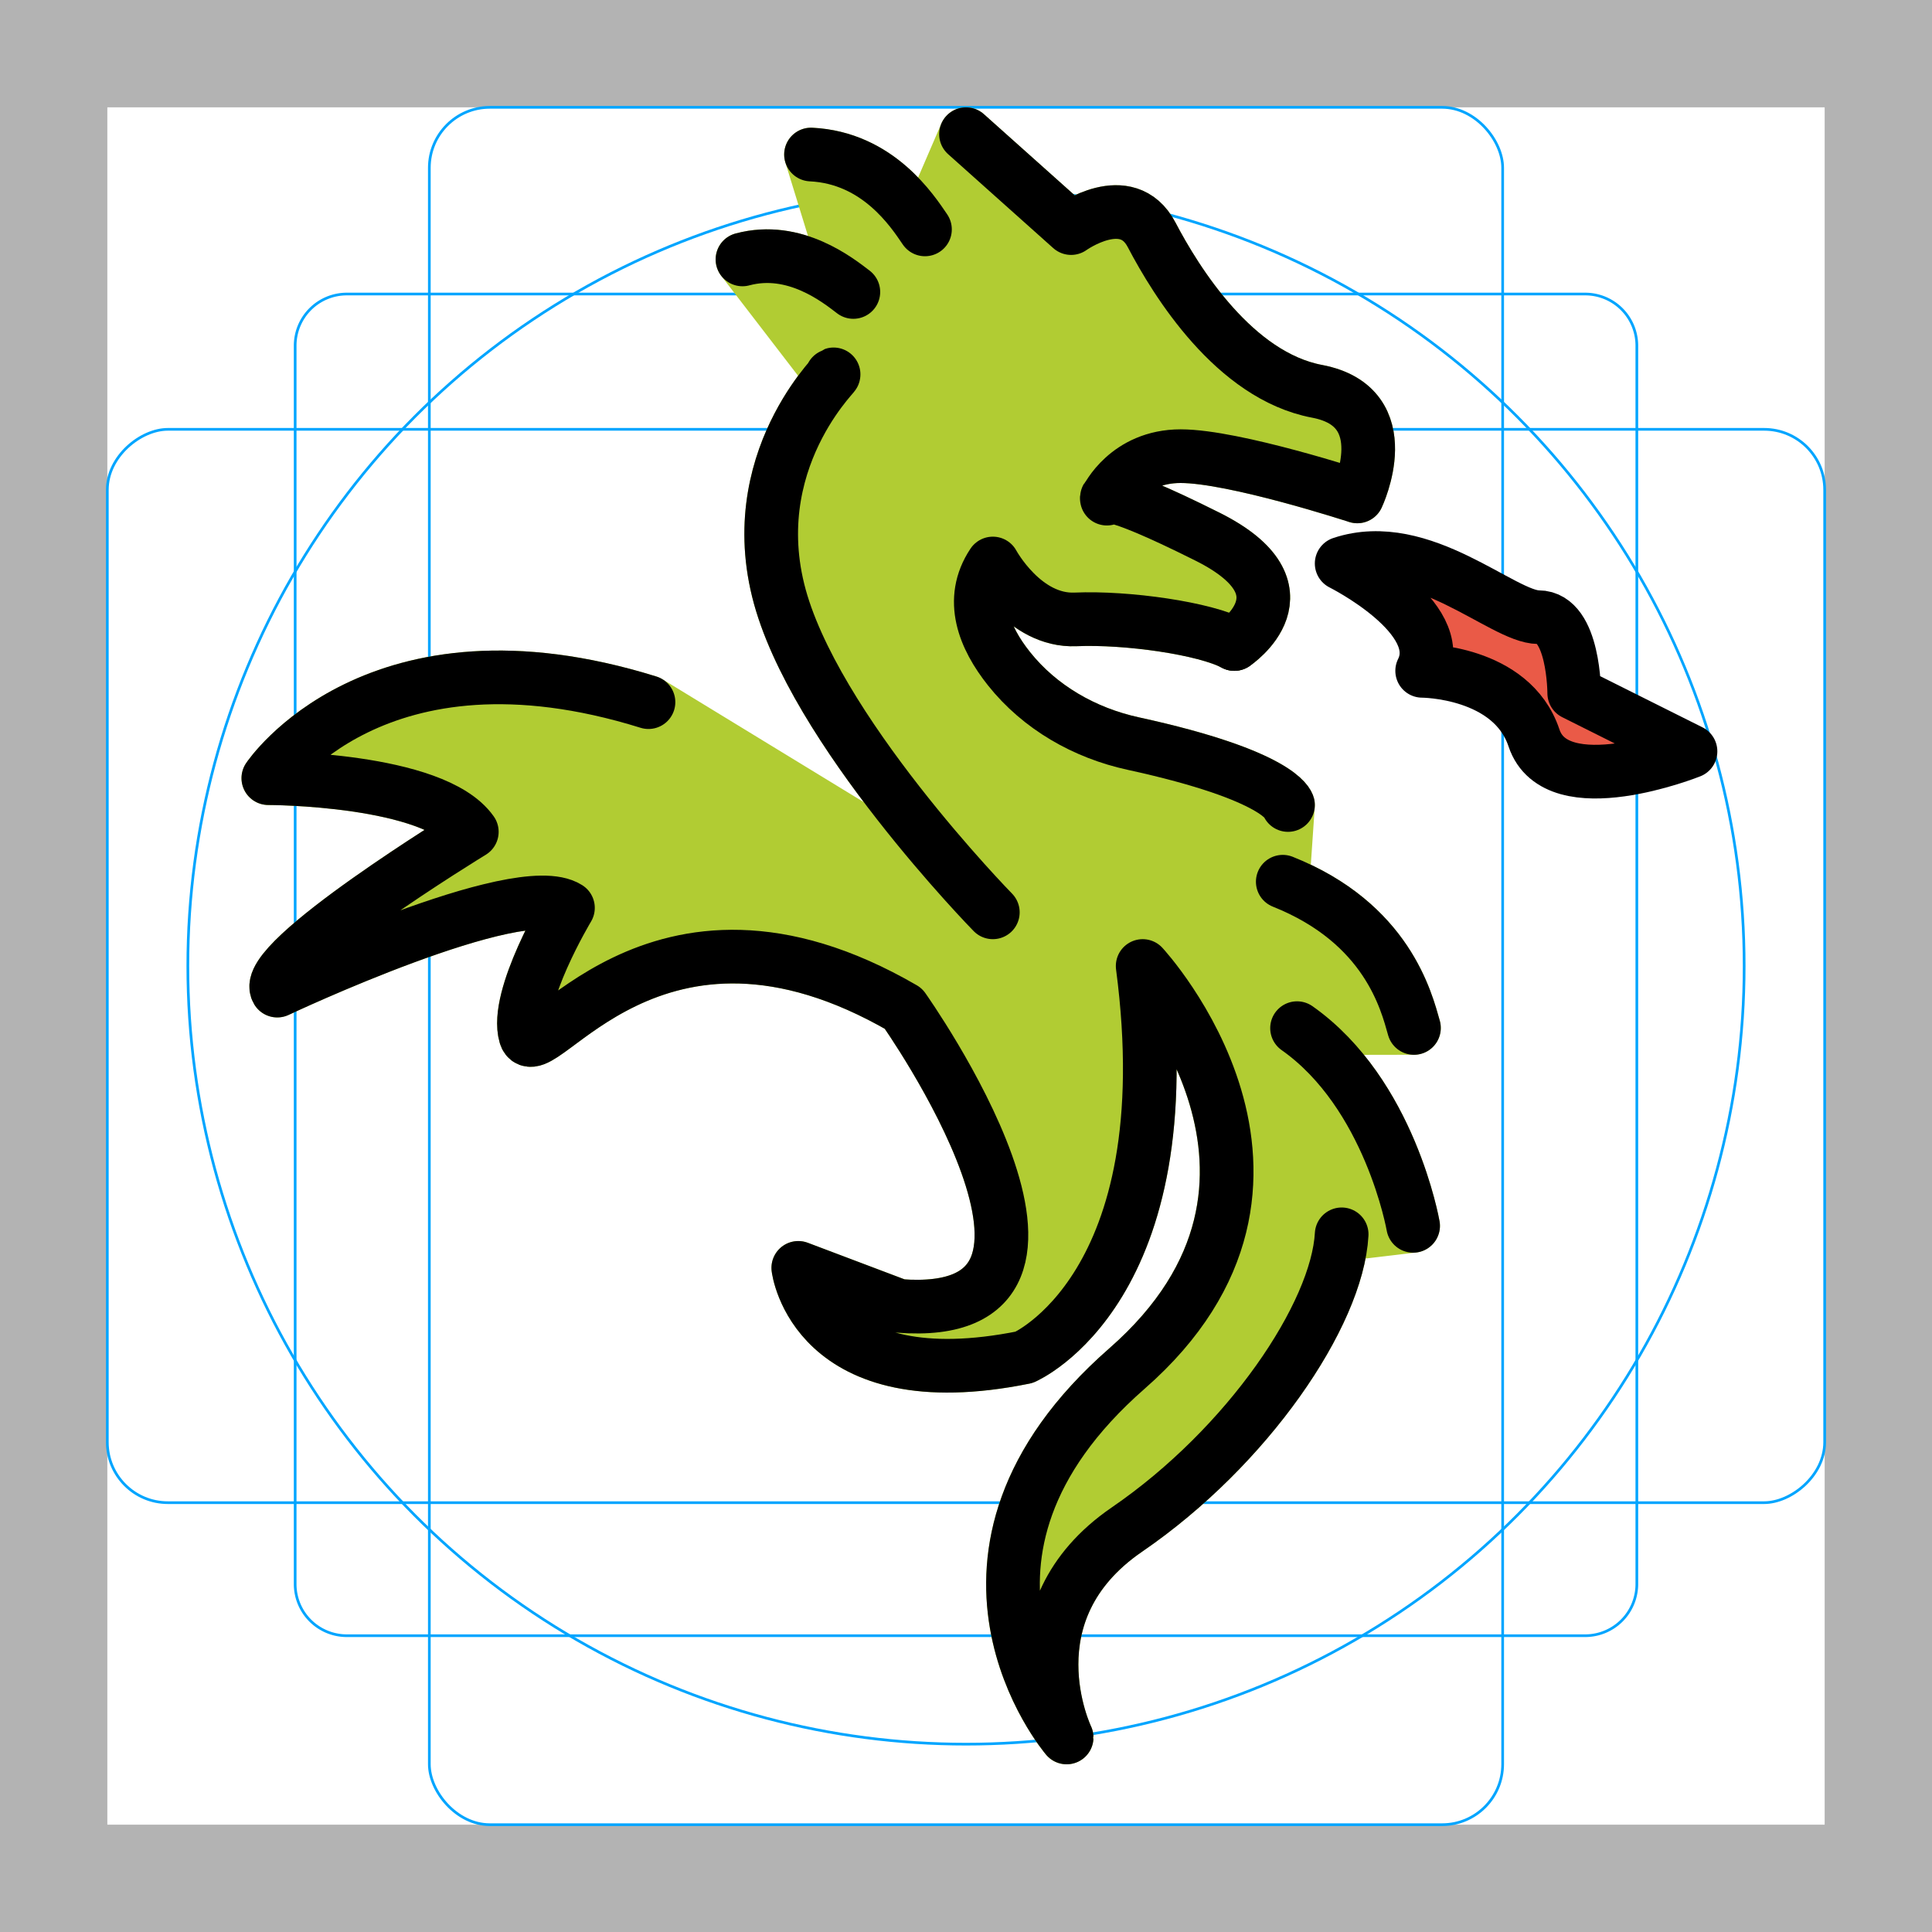
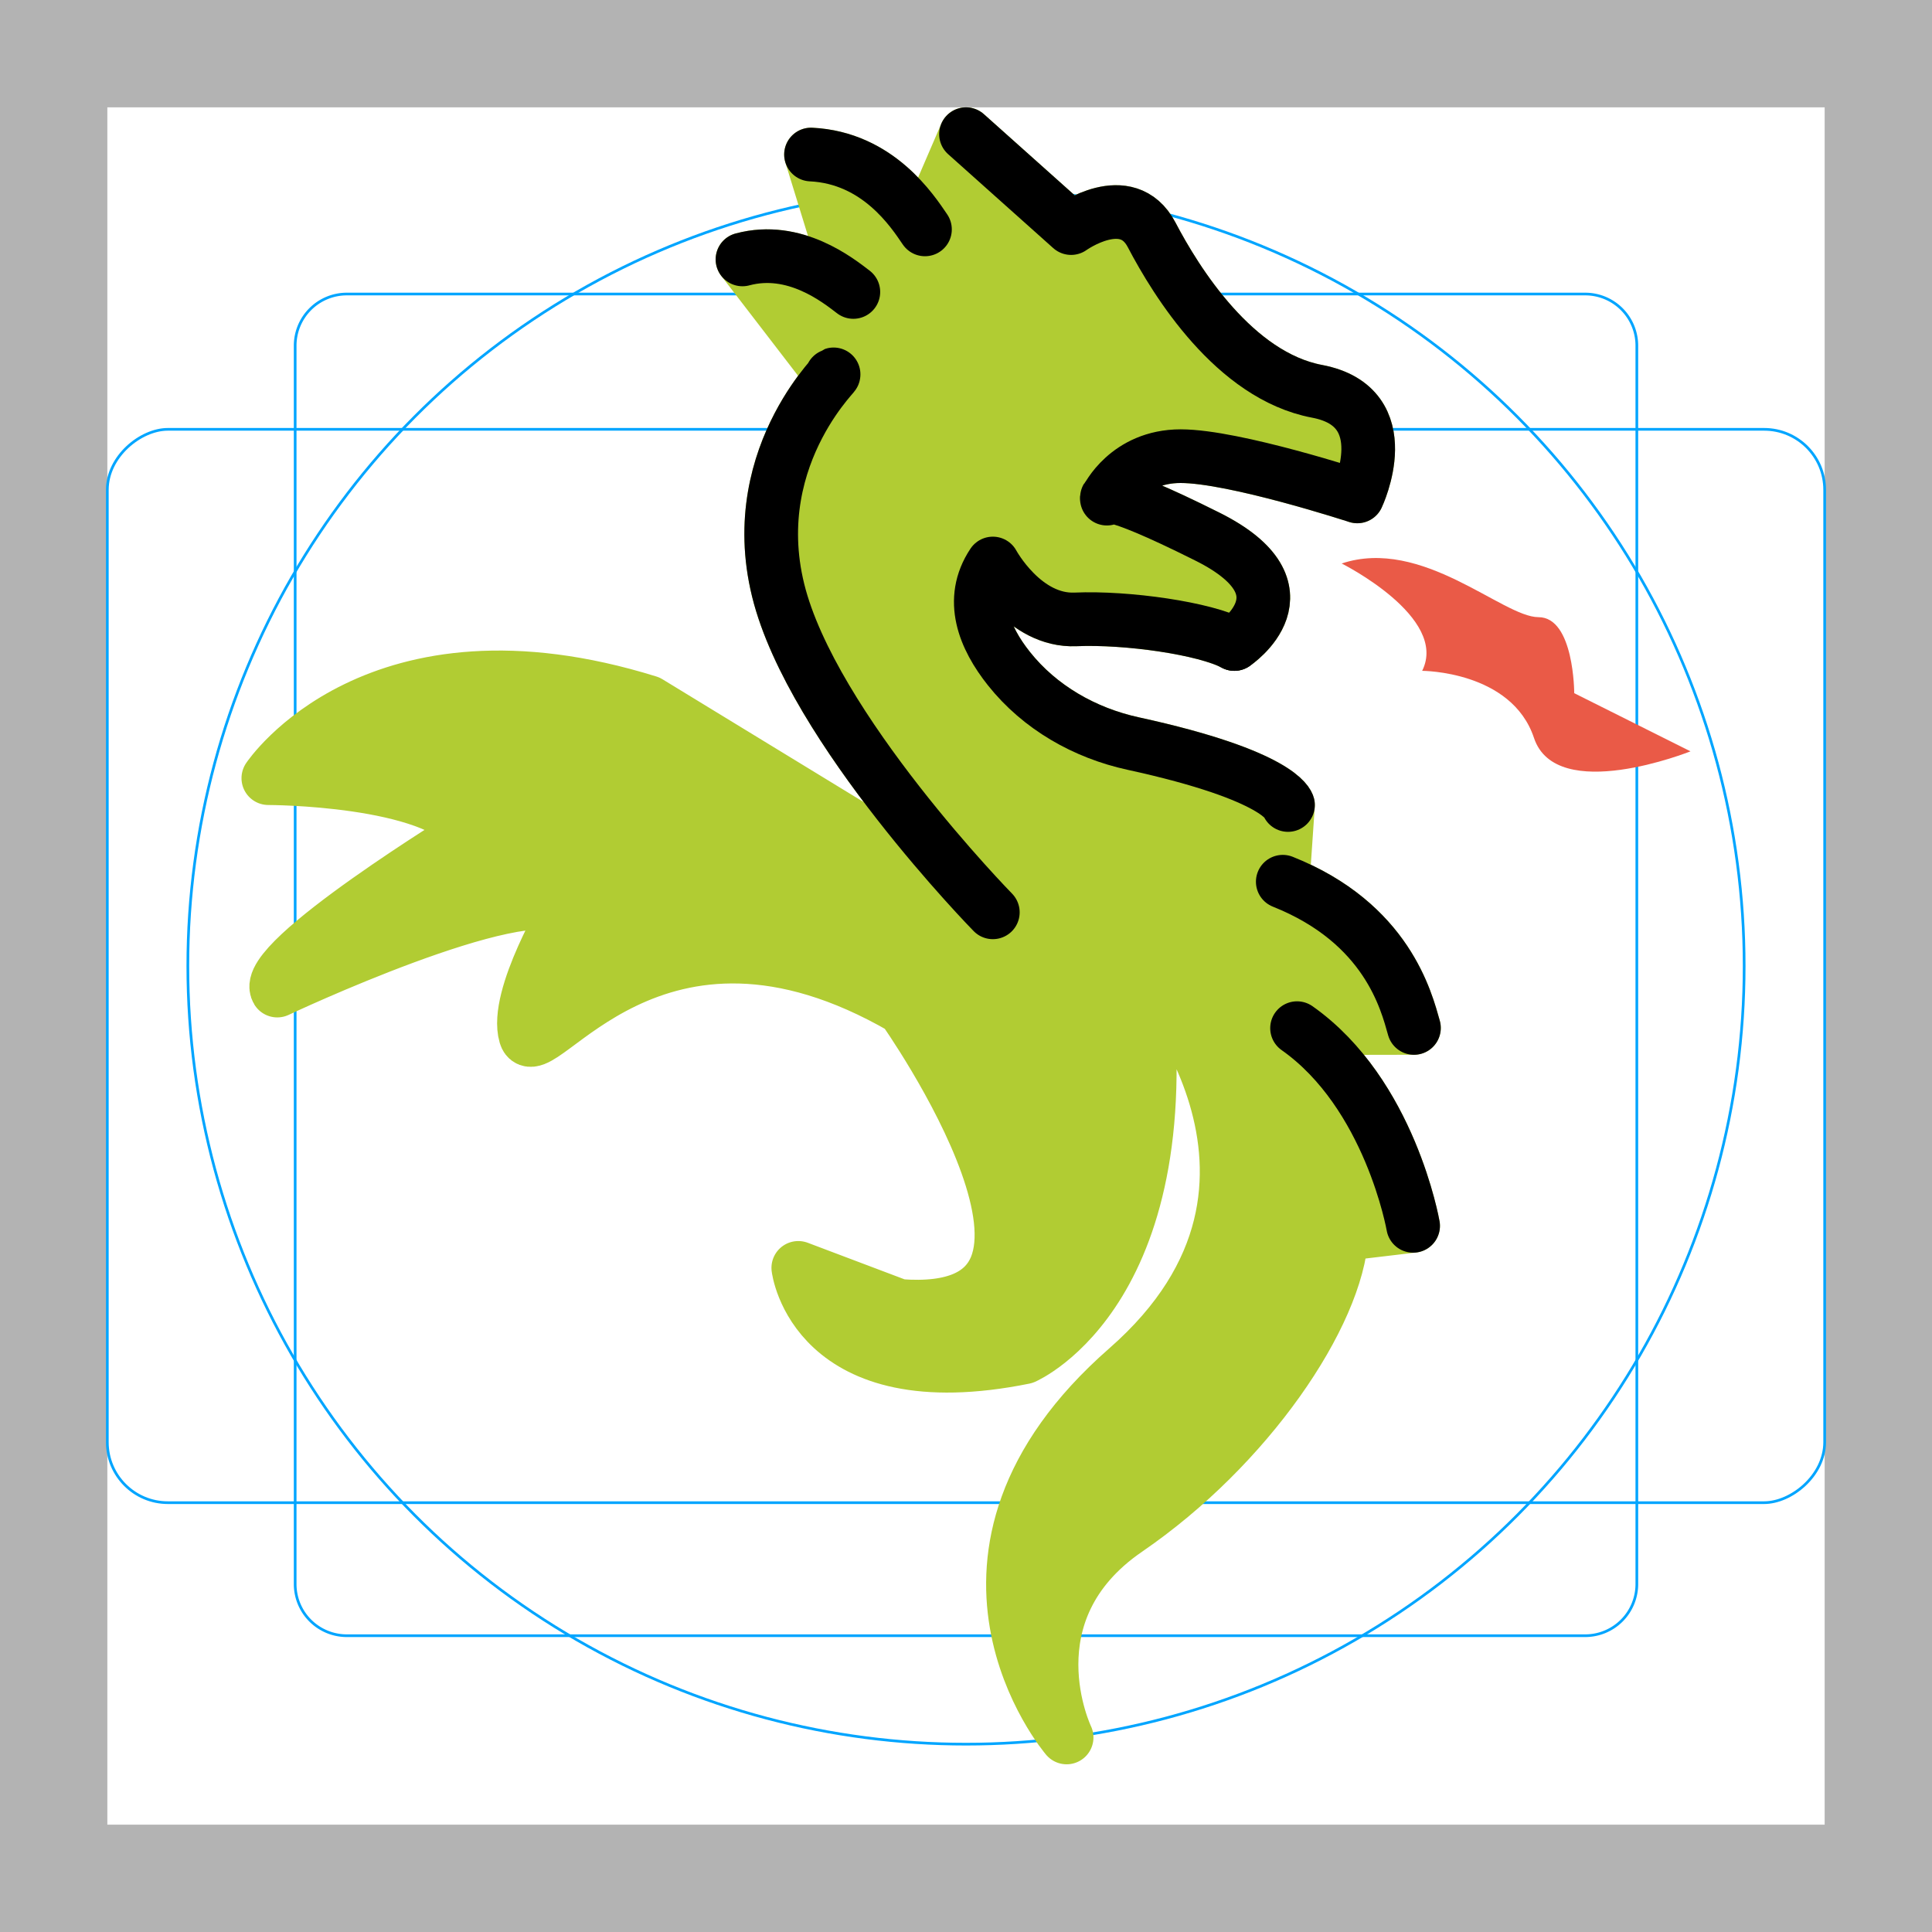
<svg xmlns="http://www.w3.org/2000/svg" id="emoji" viewBox="0 0 72 72">
  <g id="grid">
    <path fill="#b3b3b3" d="M68,4V68H4V4H68m4-4H0V72H72V0Z" />
    <path fill="none" stroke="#00a5ff" stroke-miterlimit="10" stroke-width="0.1" d="M12.923,10.958H59.077A1.923,1.923,0,0,1,61,12.881V59.035a1.923,1.923,0,0,1-1.923,1.923H12.923A1.923,1.923,0,0,1,11,59.035V12.881A1.923,1.923,0,0,1,12.923,10.958Z" />
-     <rect x="16" y="4" rx="2.254" width="40" height="64" fill="none" stroke="#00a5ff" stroke-miterlimit="10" stroke-width="0.1" />
    <rect x="16" y="4" rx="2.254" width="40" height="64" transform="translate(72) rotate(90)" fill="none" stroke="#00a5ff" stroke-miterlimit="10" stroke-width="0.1" />
    <circle cx="36" cy="36" r="29" fill="none" stroke="#00a5ff" stroke-miterlimit="10" stroke-width="0.1" />
  </g>
  <g id="color">
    <path fill="#B1CC33" stroke="#B1CC33" stroke-linecap="round" stroke-linejoin="round" stroke-miterlimit="10" stroke-width="2" d="M46,24c-1.083-0.583-4-1-5.917-0.917C38.167,23.167,37,21,37,21c-0.9,1.35-0.315,2.768,0.601,3.918 c1.151,1.446,2.822,2.398,4.629,2.792C47.727,28.907,48,30,48,30l-0.195,2.858 c3.891,1.55,4.609,4.458,4.889,5.45l-4.358,0.008c3.47,2.442,4.326,7.368,4.326,7.368L50,46 c-0.167,3-3.5,7.917-8,11s-2.25,7.75-2.25,7.75S34,58,42,51s0.583-15,0.583-15c1.583,12-4.417,14.583-4.417,14.583 C30.333,52.167,29.75,47.25,29.75,47.25l3.75,1.417c8.5,0.667,0.167-11.083,0.167-11.083 C24.333,32.167,20,40,19.583,38.583c-0.417-1.417,1.583-4.75,1.583-4.75c-1.833-1.167-10.833,3.083-10.833,3.083 C9.667,35.833,17.583,31,17.583,31C16.167,29,10,29,10,29s4-6,14.167-2.833L37,34c0,0-6.737-6.876-8-12 c-1.28-5.192,2.618-8.493,2-8l-3.331-4.332c1.943-0.522,3.567,0.781,4.132,1.213l-1.578-5.122 c2.502,0.121,3.789,2.118,4.247,2.79L36,5l3.917,3.5c0,0,2.083-1.5,3,0.25C43.833,10.5,46,14,49.083,14.583 c3.083,0.583,1.5,3.917,1.5,3.917S46,17,44,17s-2.75,1.583-2.75,1.583S41,18,45,20S46,24,46,24" />
    <path fill="#EA5A47" stroke="none" d="M50,21c0,0,4,2,3,4c0,0,3.333,0,4.167,2.5C58,30,63,28,63,28l-4.333-2.167c0,0,0-2.833-1.333-2.833 C56,23,53,20,50,21z" />
  </g>
  <g id="hair" />
  <g id="skin" />
  <g id="skin-shadow" />
  <g id="line">
    <path fill="none" stroke="#000000" stroke-linecap="round" stroke-linejoin="round" stroke-miterlimit="10" stroke-width="2" d="M52.663,45.684c0,0-0.857-4.926-4.326-7.368" />
    <path fill="none" stroke="#000000" stroke-linecap="round" stroke-linejoin="round" stroke-miterlimit="10" stroke-width="2" d="M52.694,38.309c-0.281-0.993-0.998-3.9-4.889-5.45" />
    <path fill="none" stroke="#000000" stroke-linecap="round" stroke-linejoin="round" stroke-miterlimit="10" stroke-width="2" d="M48,30c0,0-0.273-1.093-5.771-2.29c-1.806-0.393-3.478-1.345-4.629-2.792C36.685,23.767,36.1,22.35,37,21 c0,0,1.167,2.167,3.083,2.083C42,23,44.917,23.417,46,24" />
    <path fill="none" stroke="#000000" stroke-linecap="round" stroke-linejoin="round" stroke-miterlimit="10" stroke-width="2" d="M46,24c0,0,3-2-1-4s-3.75-1.417-3.75-1.417S42,17,44,17s6.583,1.5,6.583,1.5s1.583-3.333-1.5-3.917 C46,14,43.833,10.5,42.917,8.75c-0.917-1.75-3-0.25-3-0.25L36,5" />
-     <path fill="none" stroke="#000000" stroke-linecap="round" stroke-linejoin="round" stroke-miterlimit="10" stroke-width="2" d="M24.167,26.167C14,23,10,29,10,29s6.167,0,7.583,2c0,0-7.917,4.833-7.25,5.917c0,0,9-4.25,10.833-3.083 c0,0-2,3.333-1.583,4.75c0.417,1.417,4.75-6.417,14.083-1c0,0,8.333,11.75-0.167,11.083L29.75,47.25 c0,0,0.583,4.917,8.417,3.333c0,0,6-2.583,4.417-14.583c0,0,7.417,8-0.583,15s-2.25,13.75-2.25,13.75S37.5,60.083,42,57 s7.833-8,8-11" />
    <path fill="none" stroke="#000000" stroke-linecap="round" stroke-linejoin="round" stroke-miterlimit="10" stroke-width="2" d="M31,14c0.618-0.493-3.28,2.808-2,8c1.263,5.124,8,12,8,12" />
    <path fill="none" stroke="#000000" stroke-linecap="round" stroke-linejoin="round" stroke-miterlimit="10" stroke-width="2" d="M34.471,8.549c-0.458-0.672-1.745-2.669-4.247-2.79" />
    <path fill="none" stroke="#000000" stroke-linecap="round" stroke-linejoin="round" stroke-miterlimit="10" stroke-width="2" d="M31.802,10.881c-0.565-0.432-2.189-1.735-4.132-1.213" />
-     <path fill="none" stroke="#000000" stroke-linecap="round" stroke-linejoin="round" stroke-miterlimit="10" stroke-width="2" d="M50,21c0,0,4,2,3,4c0,0,3.333,0,4.167,2.5C58,30,63,28,63,28l-4.333-2.167c0,0,0-2.833-1.333-2.833C56,23,53,20,50,21z" />
  </g>
</svg>